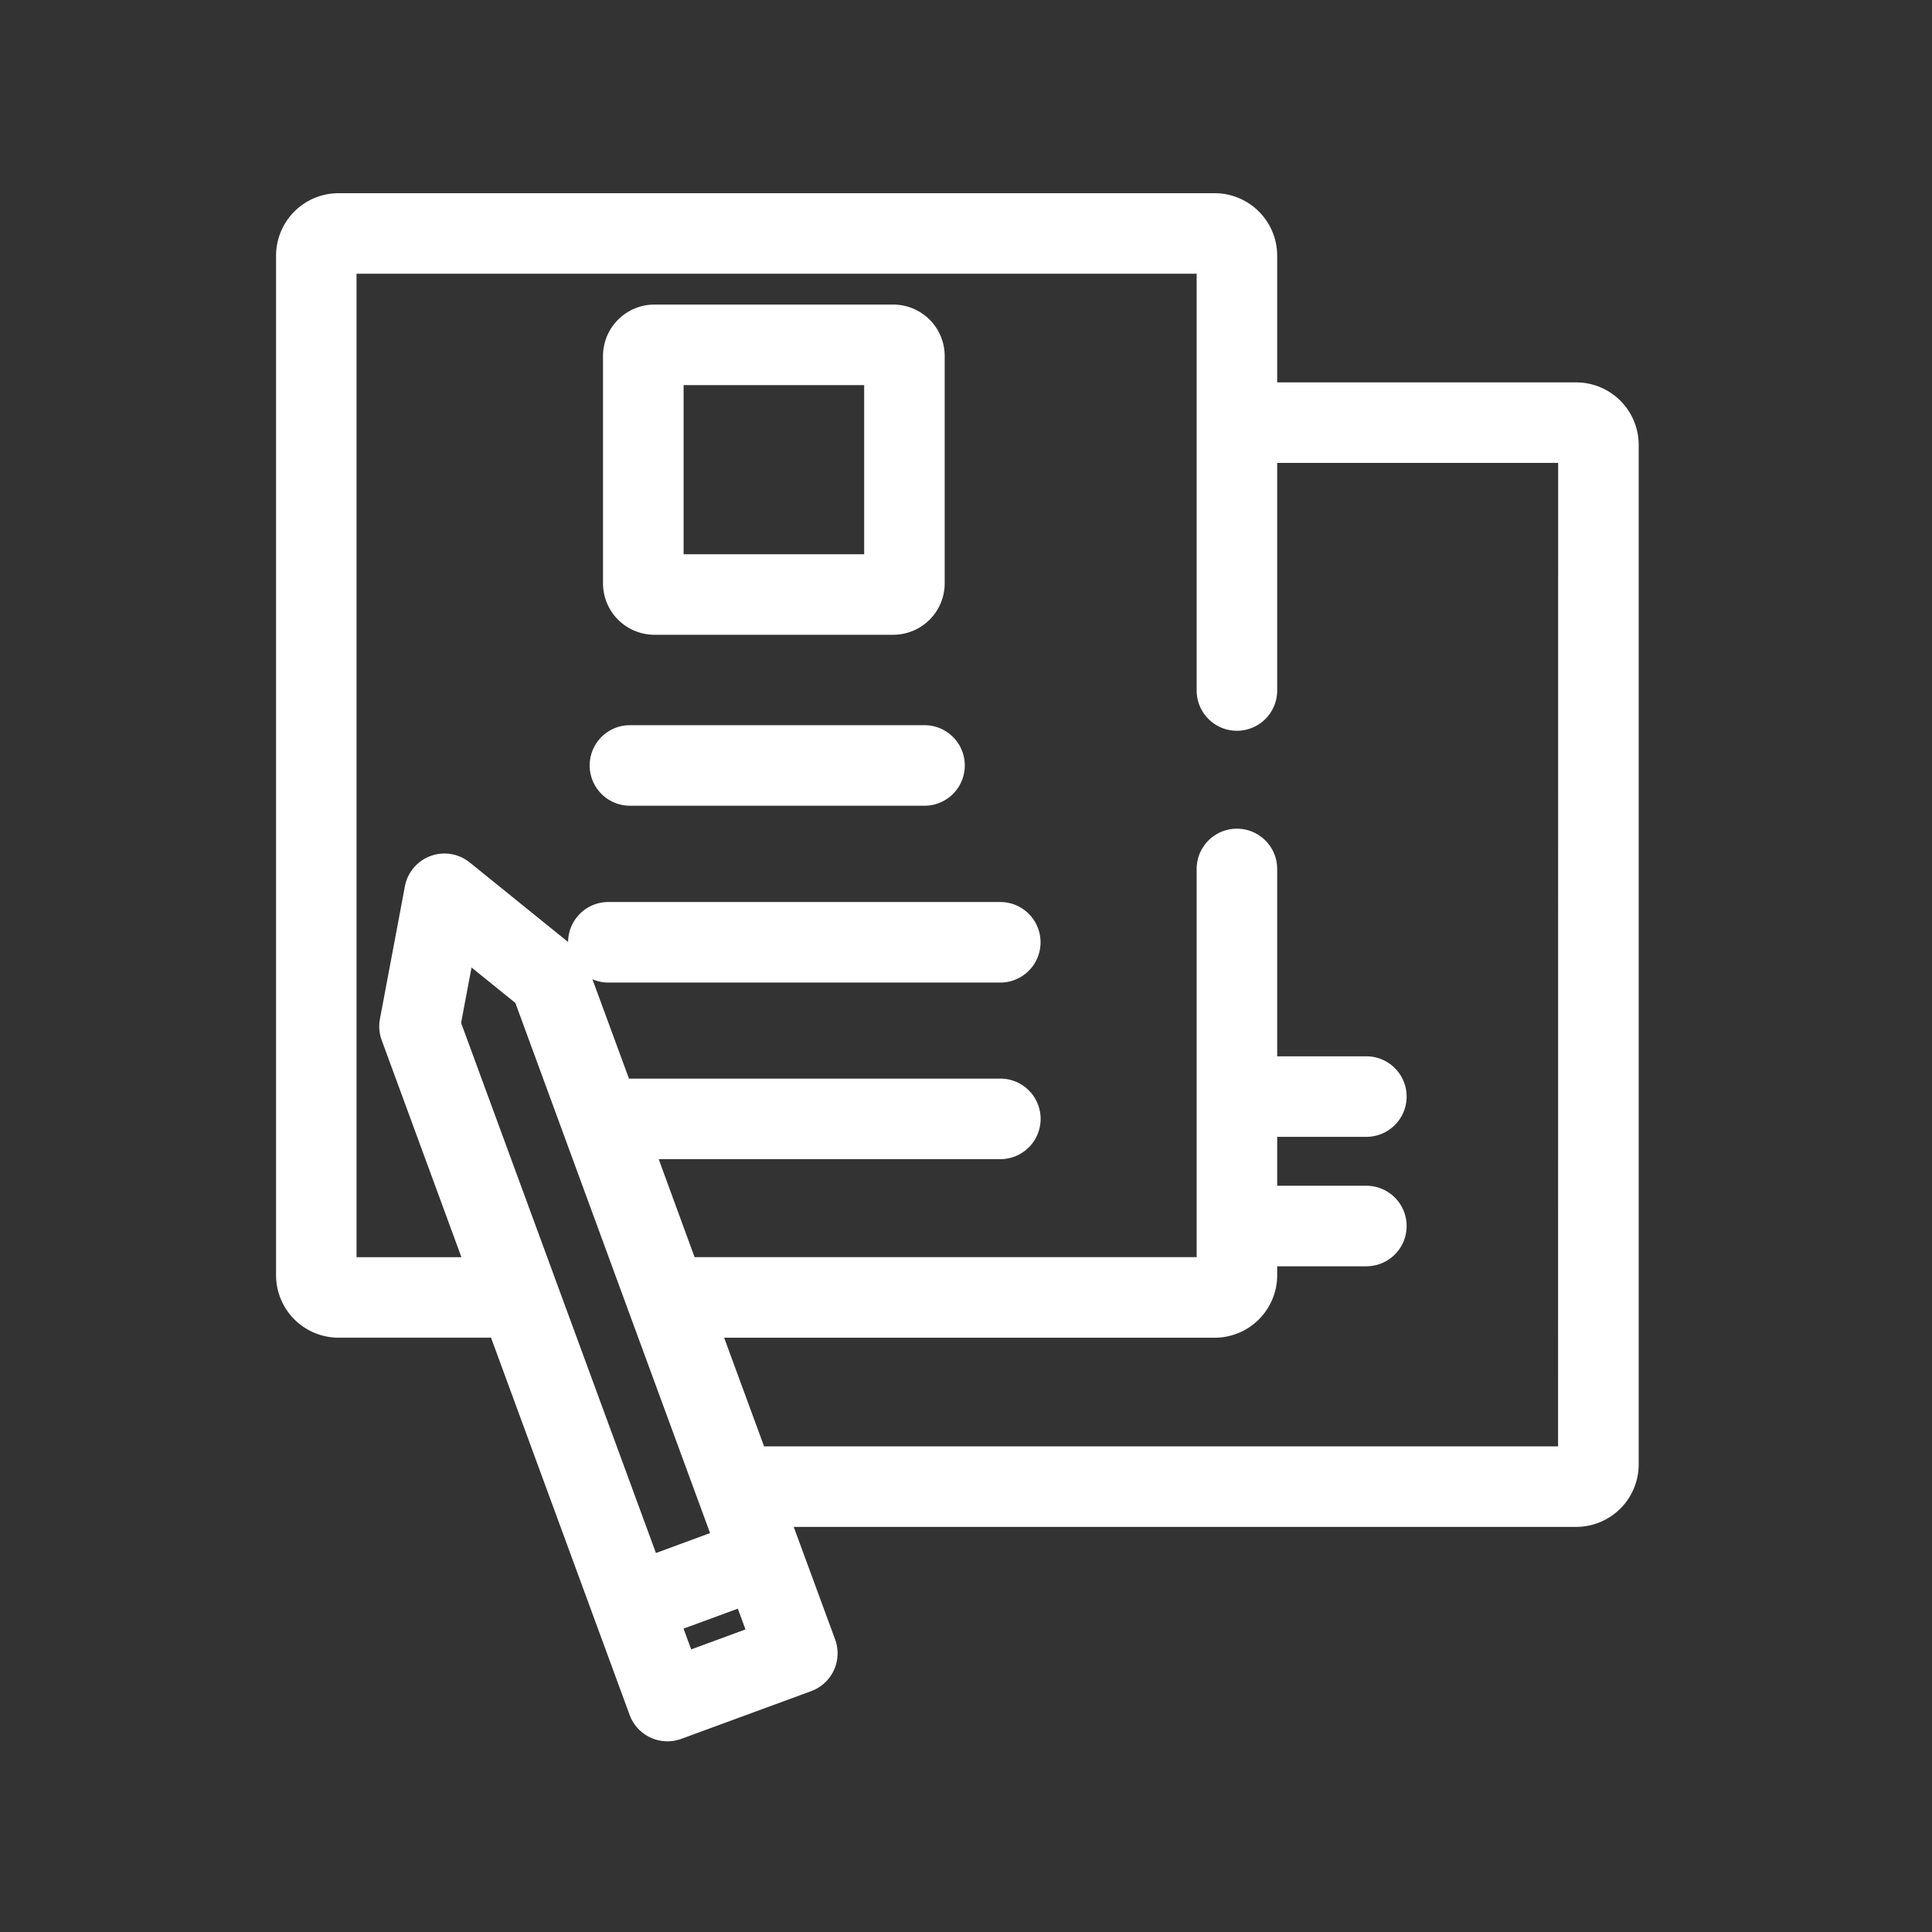
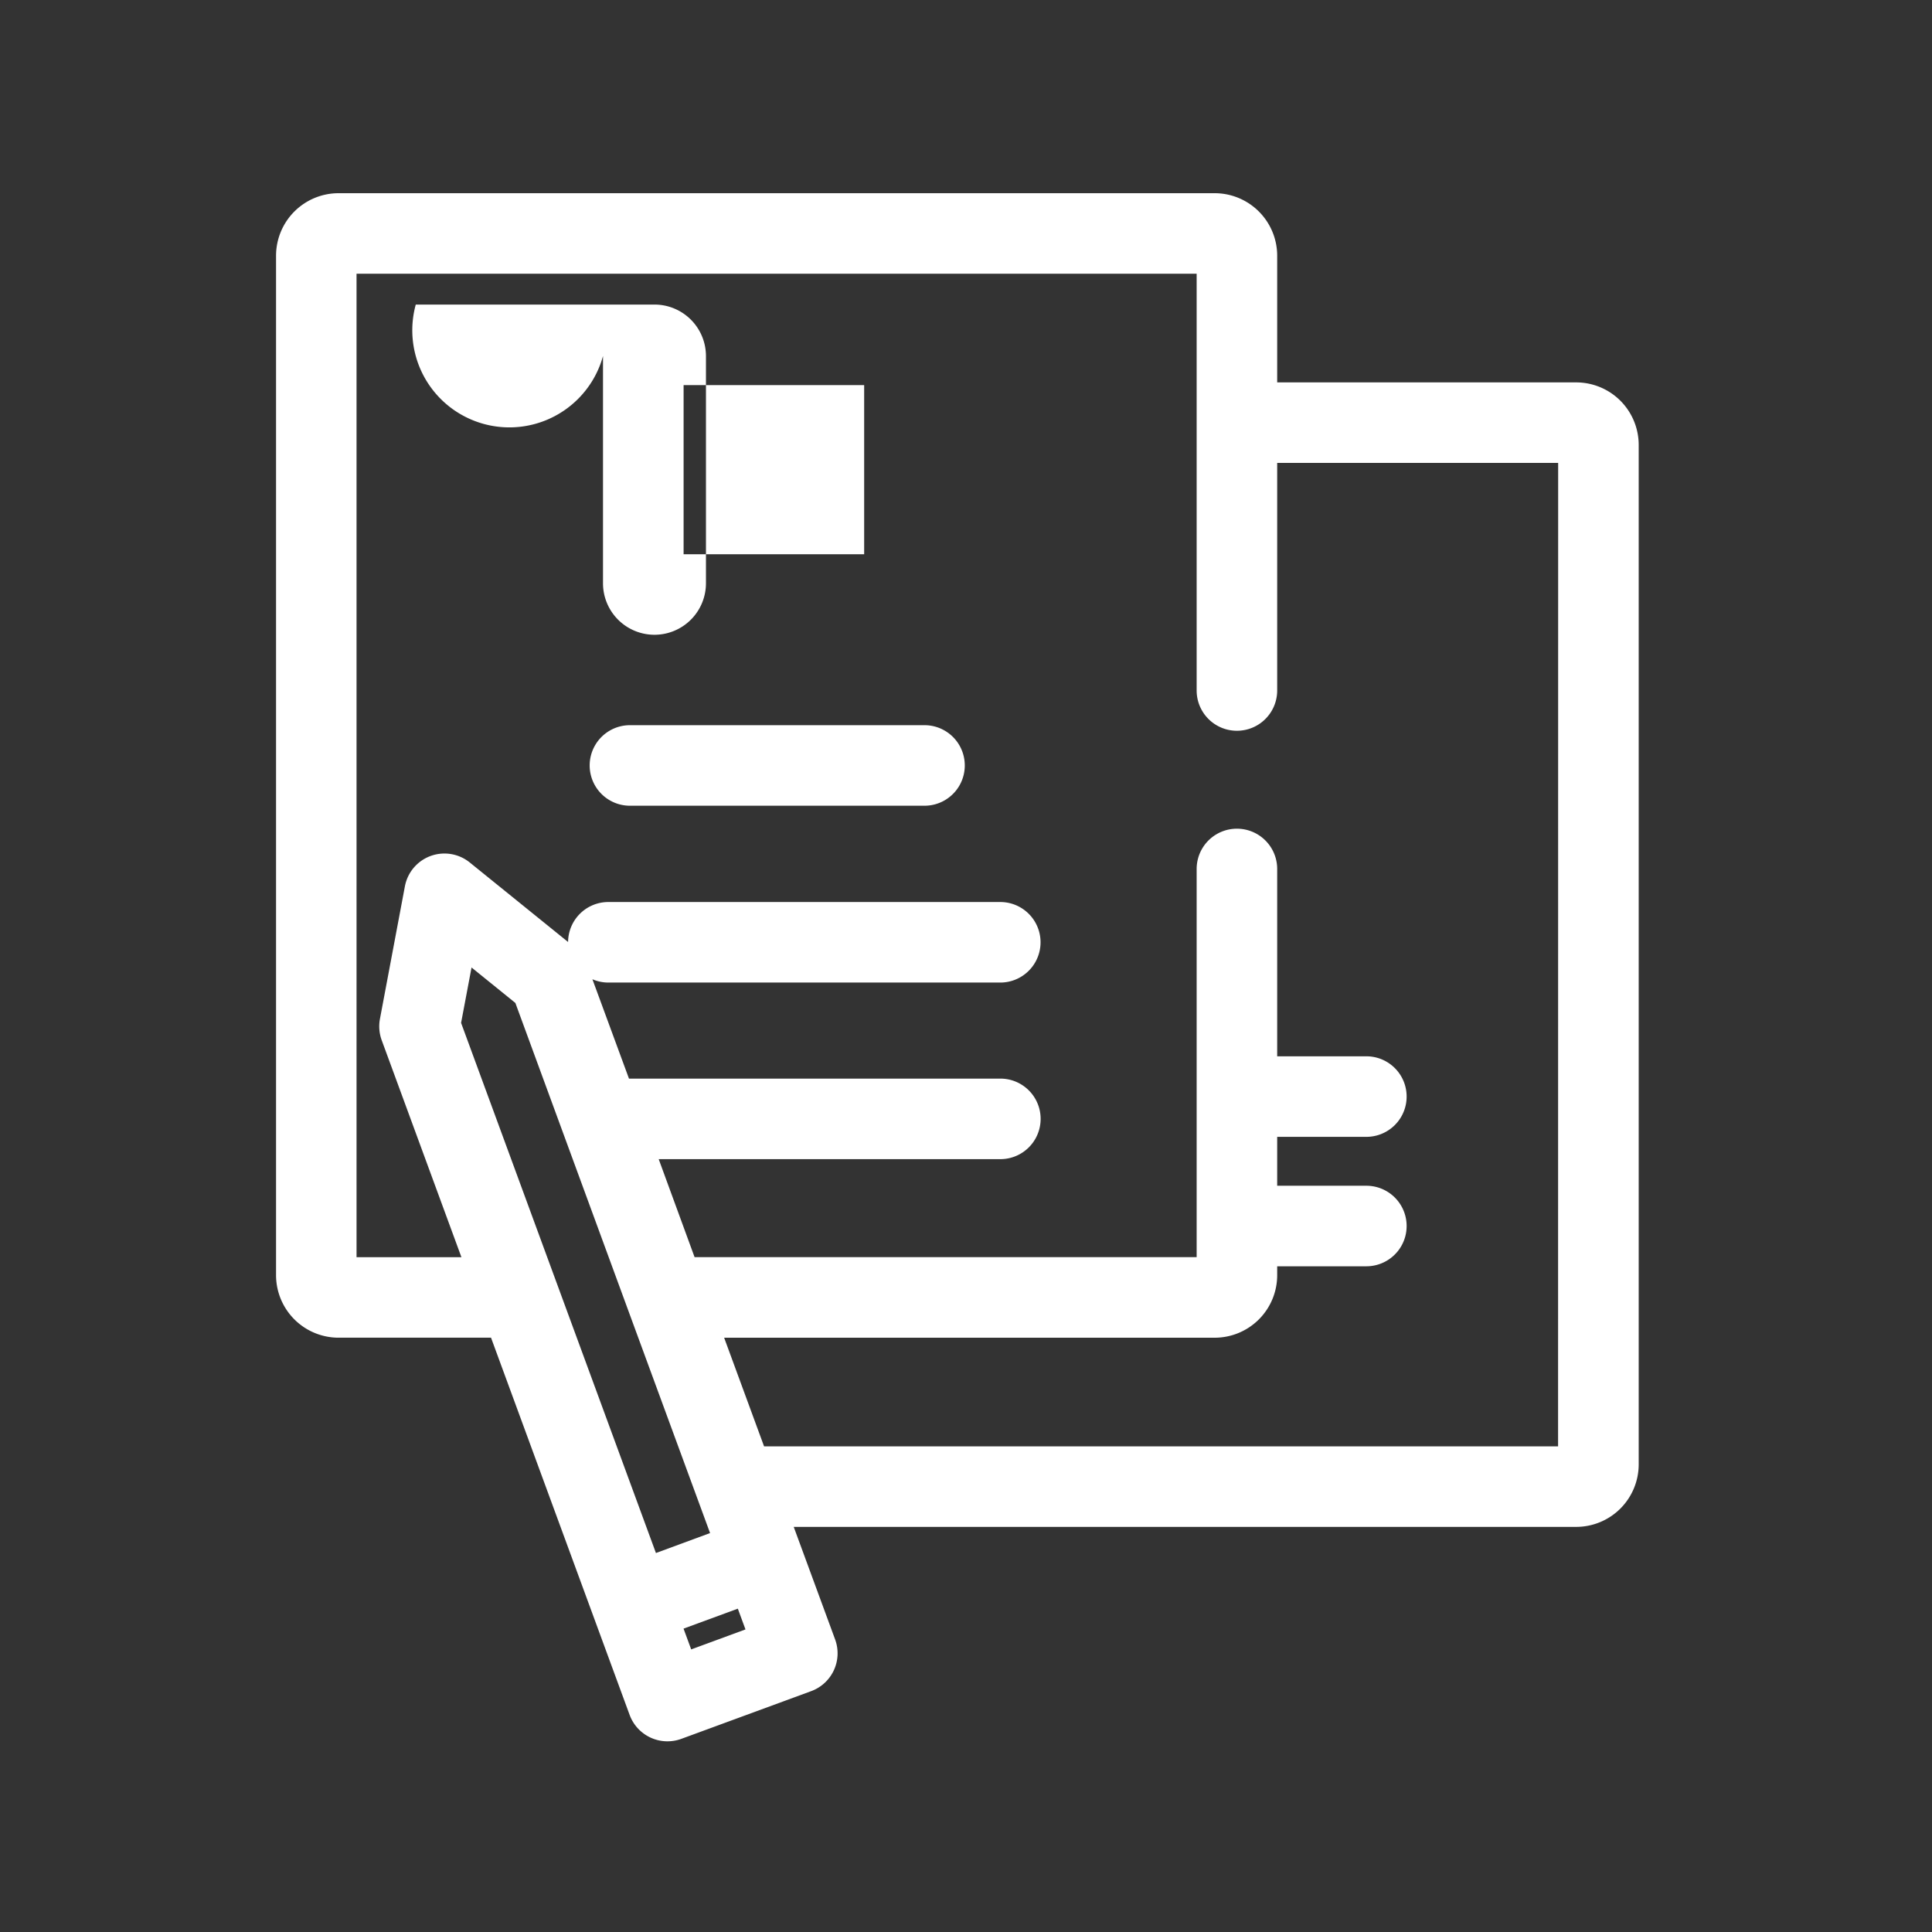
<svg xmlns="http://www.w3.org/2000/svg" id="iconeBD-modeles_actes" width="70" height="70" viewBox="0 0 70 70">
  <rect x="0" y="0" width="70" height="70" fill="#333333" stroke="none" />
  <g id="Groupe_1079" data-name="Groupe 1079" transform="translate(10 7)">
    <rect id="Rectangle_490" data-name="Rectangle 490" width="2.096" height="0.802" transform="translate(14.77 52.008) rotate(-20.172)" fill="none" />
    <rect id="Rectangle_491" data-name="Rectangle 491" width="6.542" height="6.128" transform="translate(14.768 6.952)" fill="none" />
    <path id="Tracé_1586" data-name="Tracé 1586" d="M63.4,108.261l-.378,2.007,7.057,19.208,1.967-.723-2.861-7.786h0l-4.2-11.421Z" transform="translate(-56.319 -80.207)" fill="none" />
-     <path id="Tracé_1587" data-name="Tracé 1587" d="M88.591,71.668a1.459,1.459,0,1,1-2.918,0V56.57H55.234V92.2h3.8l-2.888-7.86a1.464,1.464,0,0,1-.064-.773l.906-4.8a1.458,1.458,0,0,1,2.351-.864L62.9,80.784a1.458,1.458,0,0,1,1.458-1.454h14.2a1.459,1.459,0,1,1,0,2.918h-14.2a1.458,1.458,0,0,1-.578-.12l1.325,3.6H78.561a1.459,1.459,0,0,1,0,2.918H66.177l1.3,3.551H85.673V78.137a1.459,1.459,0,1,1,2.918,0v6.788h3.231a1.459,1.459,0,1,1,0,2.918H88.591v1.772h3.231a1.459,1.459,0,1,1,0,2.918H88.591v.324a2.266,2.266,0,0,1-2.263,2.263H68.554L70,99.056H98.771V63.425H88.591ZM64.166,59.551a1.866,1.866,0,0,1,1.864-1.864h8.65a1.866,1.866,0,0,1,1.864,1.864v8.236A1.866,1.866,0,0,1,74.68,69.65H66.03a1.866,1.866,0,0,1-1.864-1.864ZM75.813,75.845H65.14a1.459,1.459,0,0,1,0-2.918H75.813a1.459,1.459,0,1,1,0,2.918Z" transform="translate(-52.316 -53.652)" fill="none" />
    <path id="Tracé_1588" data-name="Tracé 1588" d="M96.344,57.425H85.509V52.834a2.266,2.266,0,0,0-2.263-2.264H51.5a2.266,2.266,0,0,0-2.264,2.264v36.94A2.266,2.266,0,0,0,51.5,92.037h5.525l5.022,13.668a1.46,1.46,0,0,0,1.873.867l4.705-1.729a1.46,1.46,0,0,0,.867-1.873l-1.5-4.078H96.344a2.266,2.266,0,0,0,2.263-2.264V59.688A2.266,2.266,0,0,0,96.344,57.425ZM62.1,91.331h0l2.861,7.785L63,99.839,55.94,80.631l.379-2.007,1.588,1.285Zm2.177,12L64,102.578l1.967-.723.277.752Zm31.409-7.356H66.918l-1.447-3.937H83.246a2.266,2.266,0,0,0,2.263-2.263V89.45H88.74a1.459,1.459,0,1,0,0-2.918H85.509V84.76H88.74a1.459,1.459,0,1,0,0-2.918H85.509V75.054a1.459,1.459,0,1,0-2.918,0V89.119H64.4l-1.3-3.551H75.479a1.459,1.459,0,0,0,0-2.918H62.023l-1.325-3.6a1.458,1.458,0,0,0,.578.12h14.2a1.459,1.459,0,0,0,0-2.918h-14.2A1.458,1.458,0,0,0,59.817,77.7L56.255,74.82a1.458,1.458,0,0,0-2.351.864L53,80.487a1.464,1.464,0,0,0,.064.773l2.888,7.86h-3.8V53.488H82.591v15.1a1.459,1.459,0,1,0,2.918,0V60.342h10.18Z" transform="translate(-49.234 -50.57)" fill="#fff" />
    <path id="Tracé_1589" data-name="Tracé 1589" d="M84.736,90.207H74.063a1.459,1.459,0,0,0,0,2.918H84.736a1.459,1.459,0,1,0,0-2.918Z" transform="translate(-61.239 -70.932)" fill="#fff" />
-     <path id="Tracé_1590" data-name="Tracé 1590" d="M75.466,70.831h8.65a1.866,1.866,0,0,0,1.864-1.864V60.731a1.866,1.866,0,0,0-1.864-1.864h-8.65A1.866,1.866,0,0,0,73.6,60.731v8.236A1.866,1.866,0,0,0,75.466,70.831Zm1.054-9.046h6.542v6.128H76.52Z" transform="translate(-61.752 -54.832)" fill="#fff" />
+     <path id="Tracé_1590" data-name="Tracé 1590" d="M75.466,70.831a1.866,1.866,0,0,0,1.864-1.864V60.731a1.866,1.866,0,0,0-1.864-1.864h-8.65A1.866,1.866,0,0,0,73.6,60.731v8.236A1.866,1.866,0,0,0,75.466,70.831Zm1.054-9.046h6.542v6.128H76.52Z" transform="translate(-61.752 -54.832)" fill="#fff" />
  </g>
  <rect id="Rectangle_526" data-name="Rectangle 526" width="70" height="70" fill="none" />
</svg>